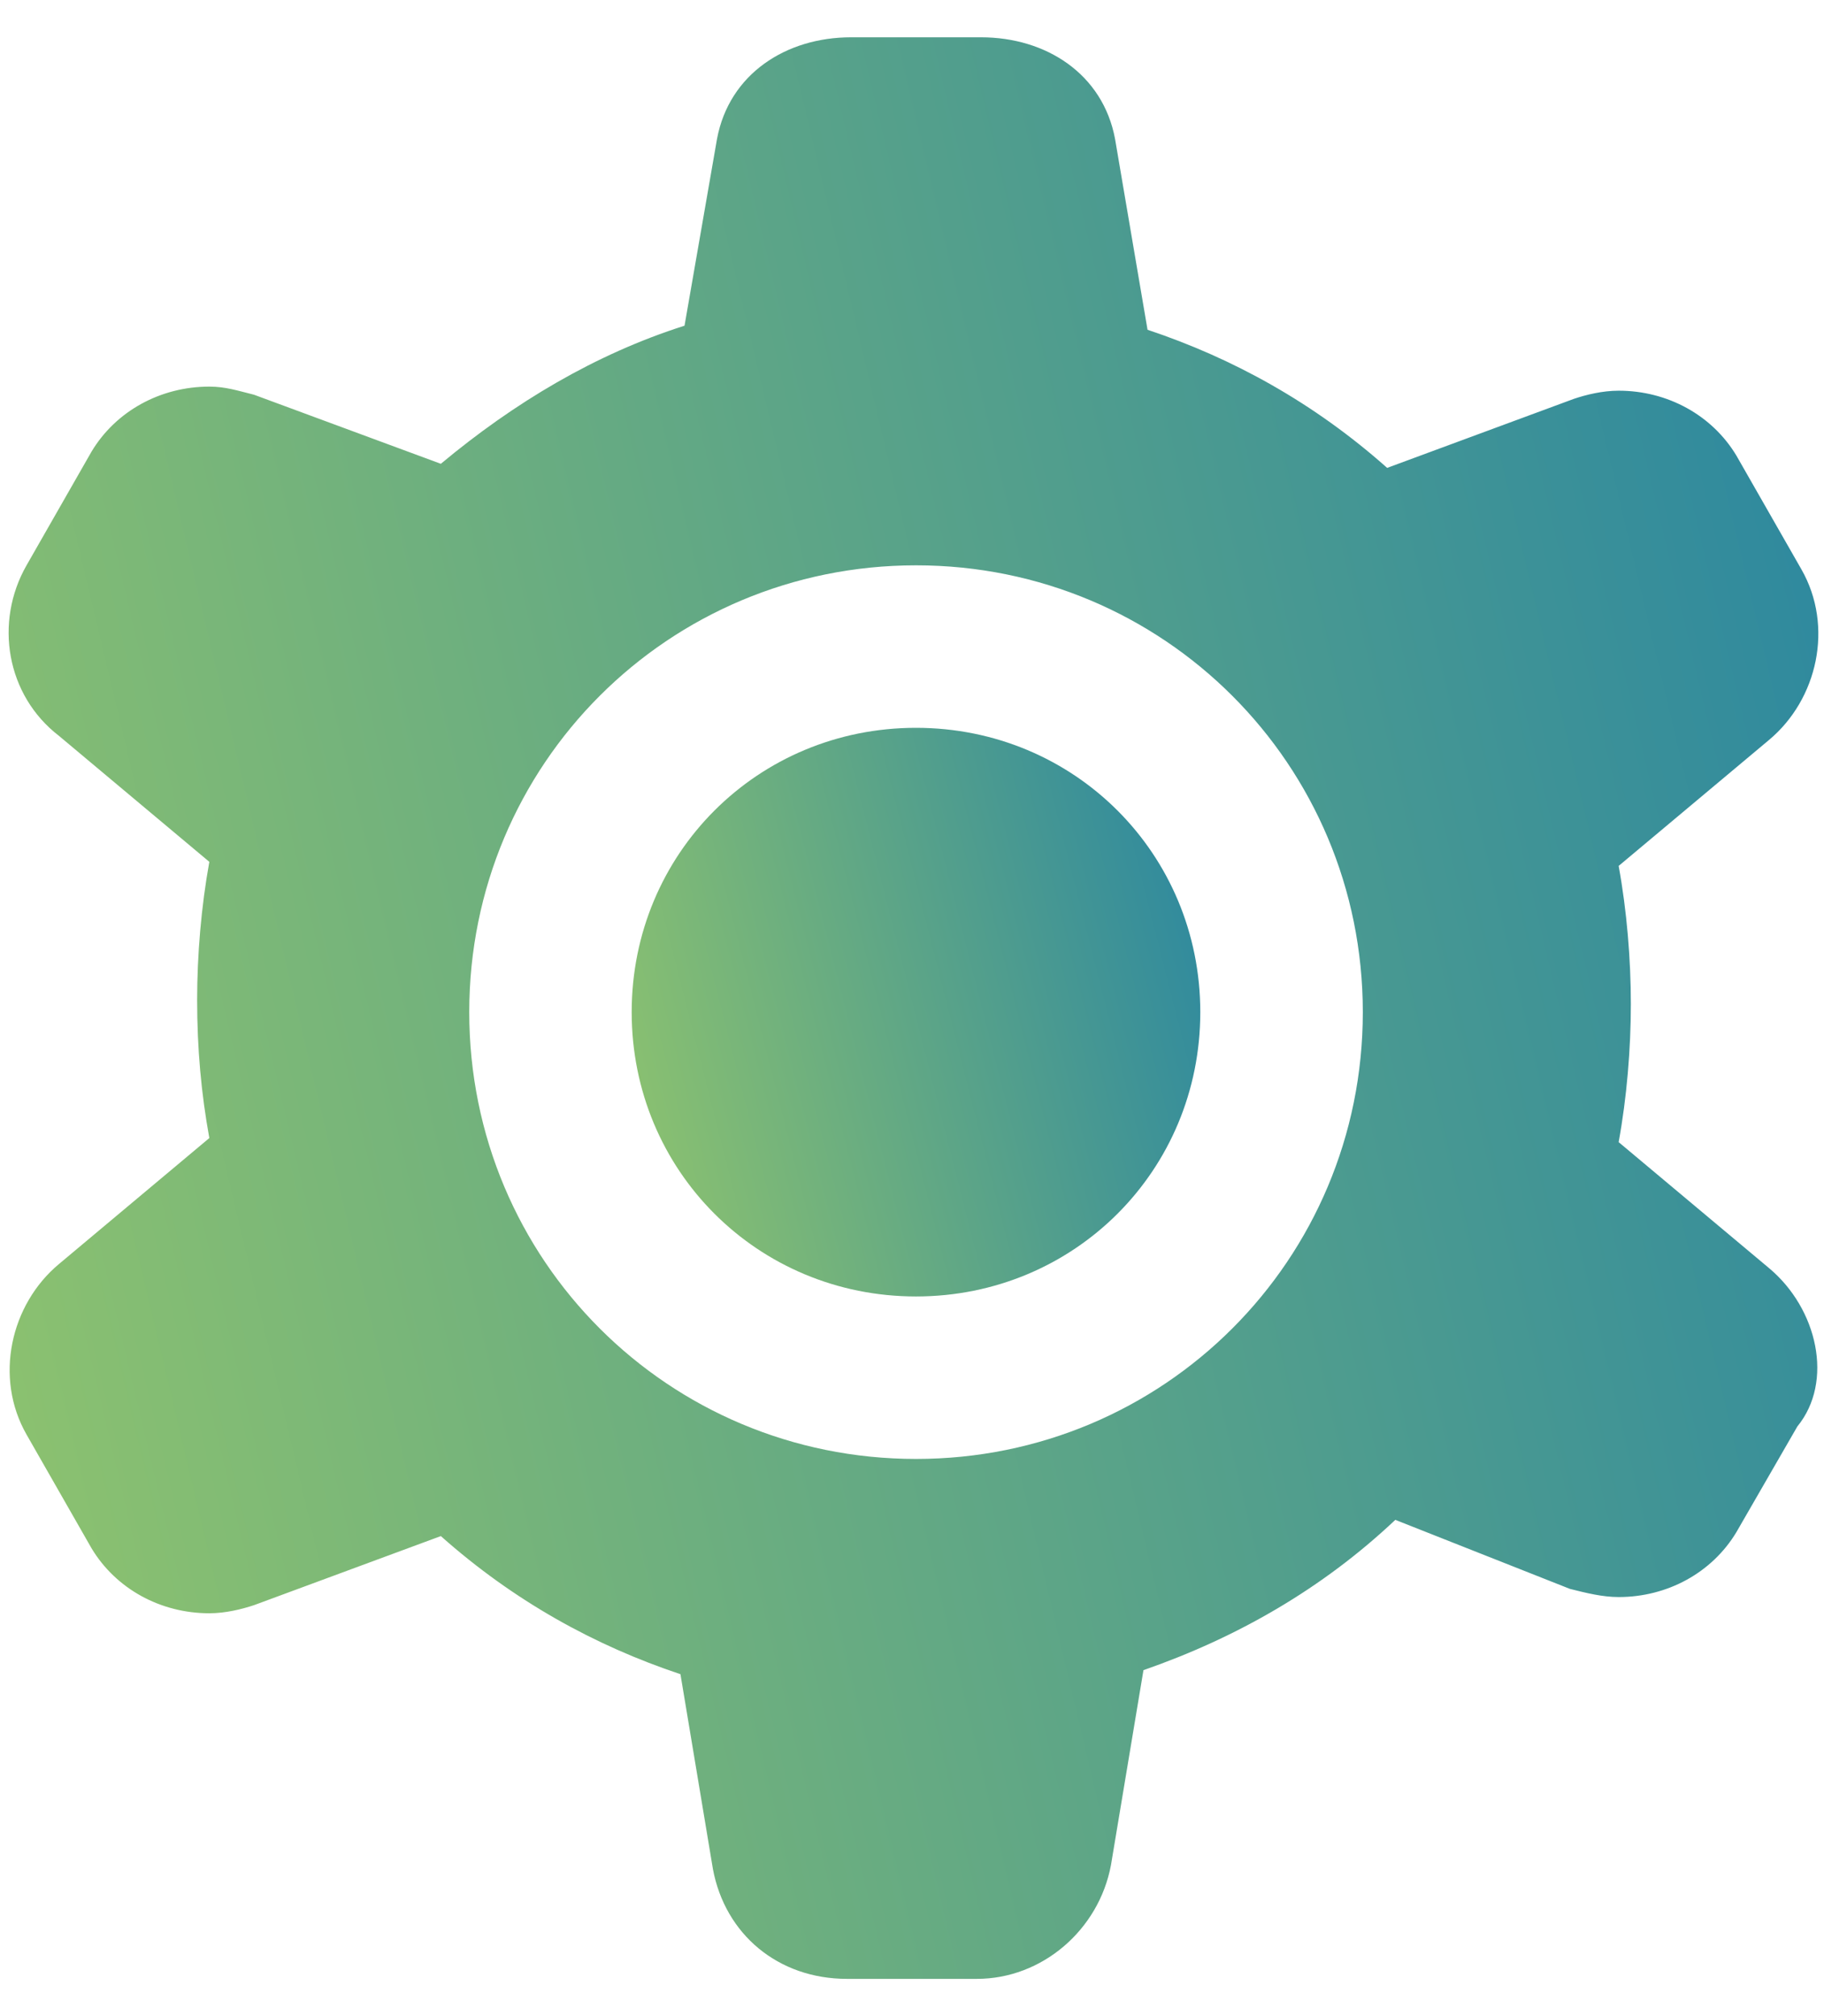
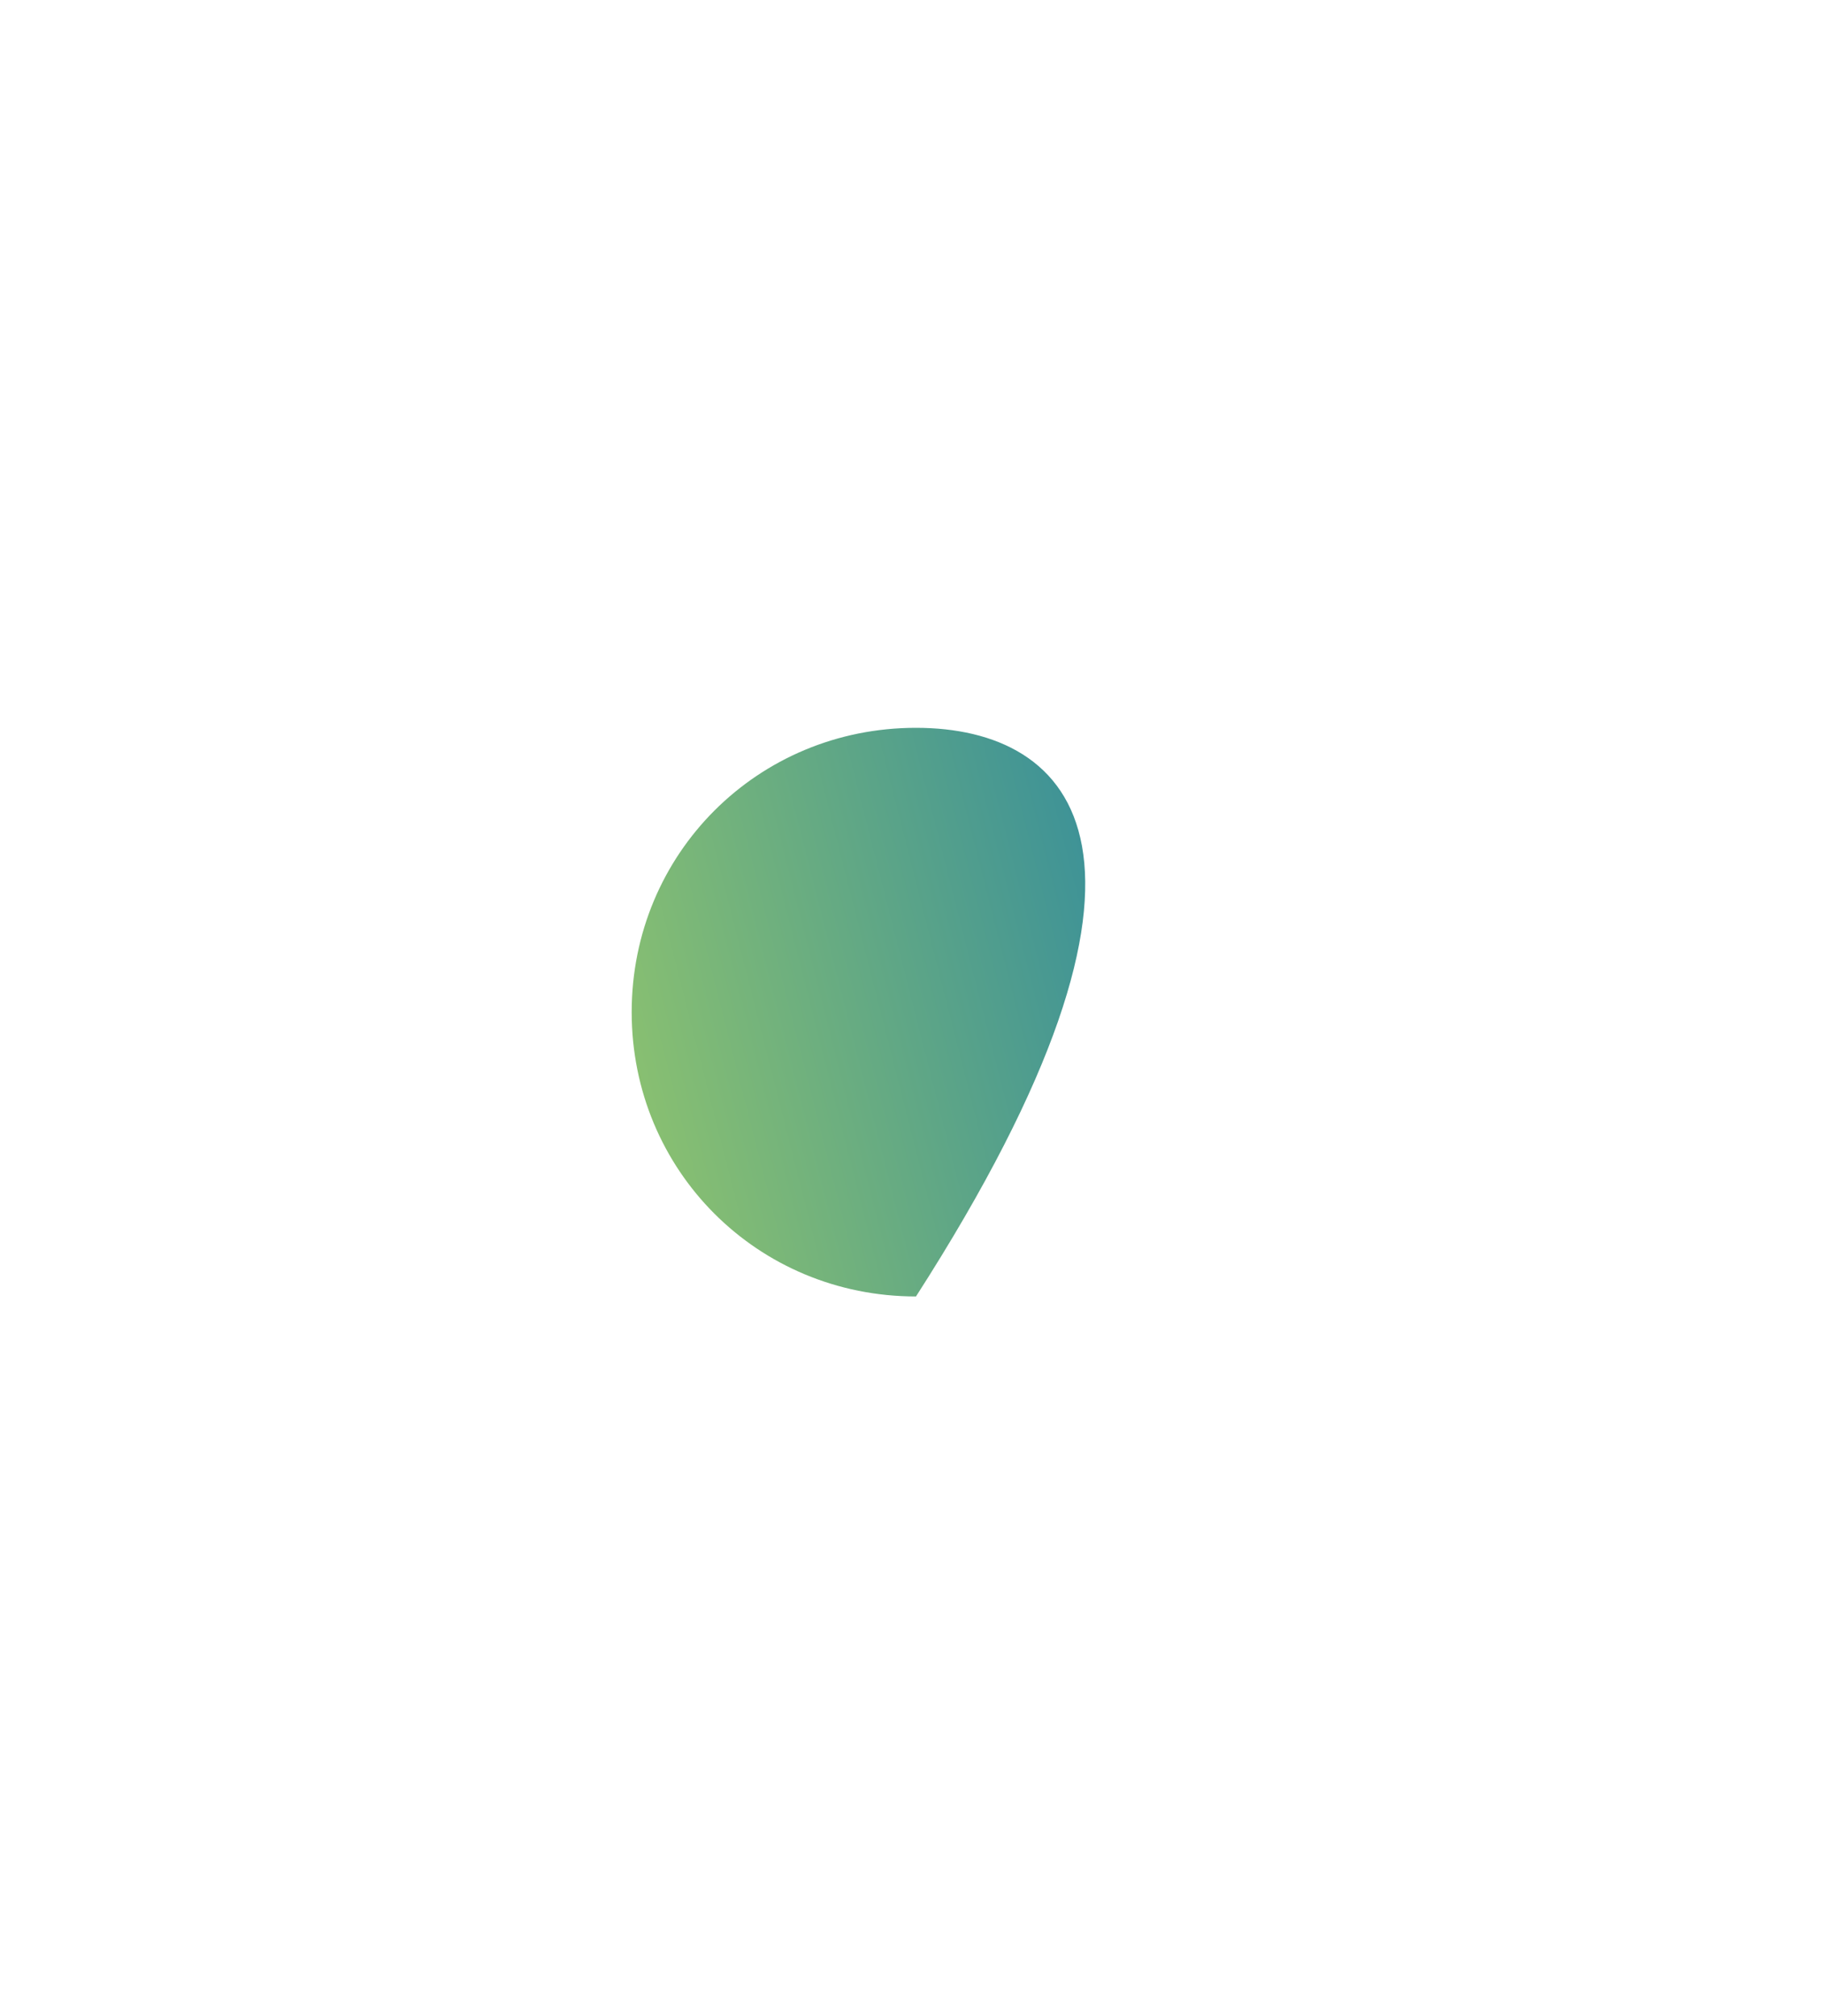
<svg xmlns="http://www.w3.org/2000/svg" width="38" height="42" viewBox="0 0 38 42" fill="none">
-   <path d="M19.083 15.162C15.783 15.162 13.16 17.785 13.16 21.085C13.16 24.385 15.783 27.008 19.083 27.008C22.383 27.008 25.006 24.385 25.006 21.085C25.006 17.785 22.383 15.162 19.083 15.162Z" fill="url(#paint0_linear_14462_33092)" />
-   <path d="M36.853 26.416L33.722 23.793C33.892 22.862 33.976 21.847 33.976 20.916C33.976 19.985 33.892 18.97 33.722 18.039L36.853 15.416C37.868 14.57 38.207 13.047 37.53 11.862L36.176 9.493C35.669 8.647 34.738 8.139 33.722 8.139C33.384 8.139 33.045 8.223 32.792 8.308L28.899 9.747C27.376 8.393 25.684 7.462 23.907 6.87L23.23 2.893C22.976 1.539 21.792 0.777 20.438 0.777H17.73C16.376 0.777 15.192 1.539 14.938 2.893L14.261 6.785C12.399 7.377 10.707 8.393 9.184 9.662L5.292 8.223C4.953 8.139 4.699 8.054 4.361 8.054C3.345 8.054 2.415 8.562 1.907 9.408L0.553 11.777C-0.124 12.962 0.13 14.485 1.23 15.331L4.361 17.954C4.192 18.885 4.107 19.9 4.107 20.831C4.107 21.847 4.192 22.777 4.361 23.708L1.23 26.331C0.215 27.177 -0.124 28.7 0.553 29.885L1.907 32.254C2.415 33.1 3.345 33.608 4.361 33.608C4.699 33.608 5.038 33.523 5.292 33.439L9.184 32C10.707 33.354 12.399 34.285 14.176 34.877L14.853 38.939C15.107 40.293 16.207 41.224 17.645 41.224H20.353C21.707 41.224 22.892 40.208 23.145 38.854L23.822 34.793C25.768 34.116 27.545 33.1 29.069 31.662L32.707 33.1C33.045 33.185 33.384 33.27 33.722 33.27C34.738 33.27 35.669 32.762 36.176 31.916L37.445 29.716C38.207 28.785 37.868 27.262 36.853 26.416ZM19.084 30.393C13.922 30.393 9.776 26.247 9.776 21.085C9.776 15.924 13.922 11.777 19.084 11.777C24.245 11.777 28.392 15.924 28.392 21.085C28.392 26.247 24.245 30.393 19.084 30.393Z" fill="url(#paint1_linear_14462_33092)" />
+   <path d="M19.083 15.162C15.783 15.162 13.16 17.785 13.16 21.085C13.16 24.385 15.783 27.008 19.083 27.008C25.006 17.785 22.383 15.162 19.083 15.162Z" fill="url(#paint0_linear_14462_33092)" />
  <defs>
    <linearGradient id="paint0_linear_14462_33092" x1="9.564" y1="22.294" x2="28.642" y2="17.438" gradientUnits="userSpaceOnUse">
      <stop stop-color="#A2CF64" />
      <stop offset="1" stop-color="#1479AC" />
    </linearGradient>
    <linearGradient id="paint1_linear_14462_33092" x1="-11.266" y1="25.127" x2="49.941" y2="10.604" gradientUnits="userSpaceOnUse">
      <stop stop-color="#A2CF64" />
      <stop offset="1" stop-color="#1479AC" />
    </linearGradient>
  </defs>
</svg>